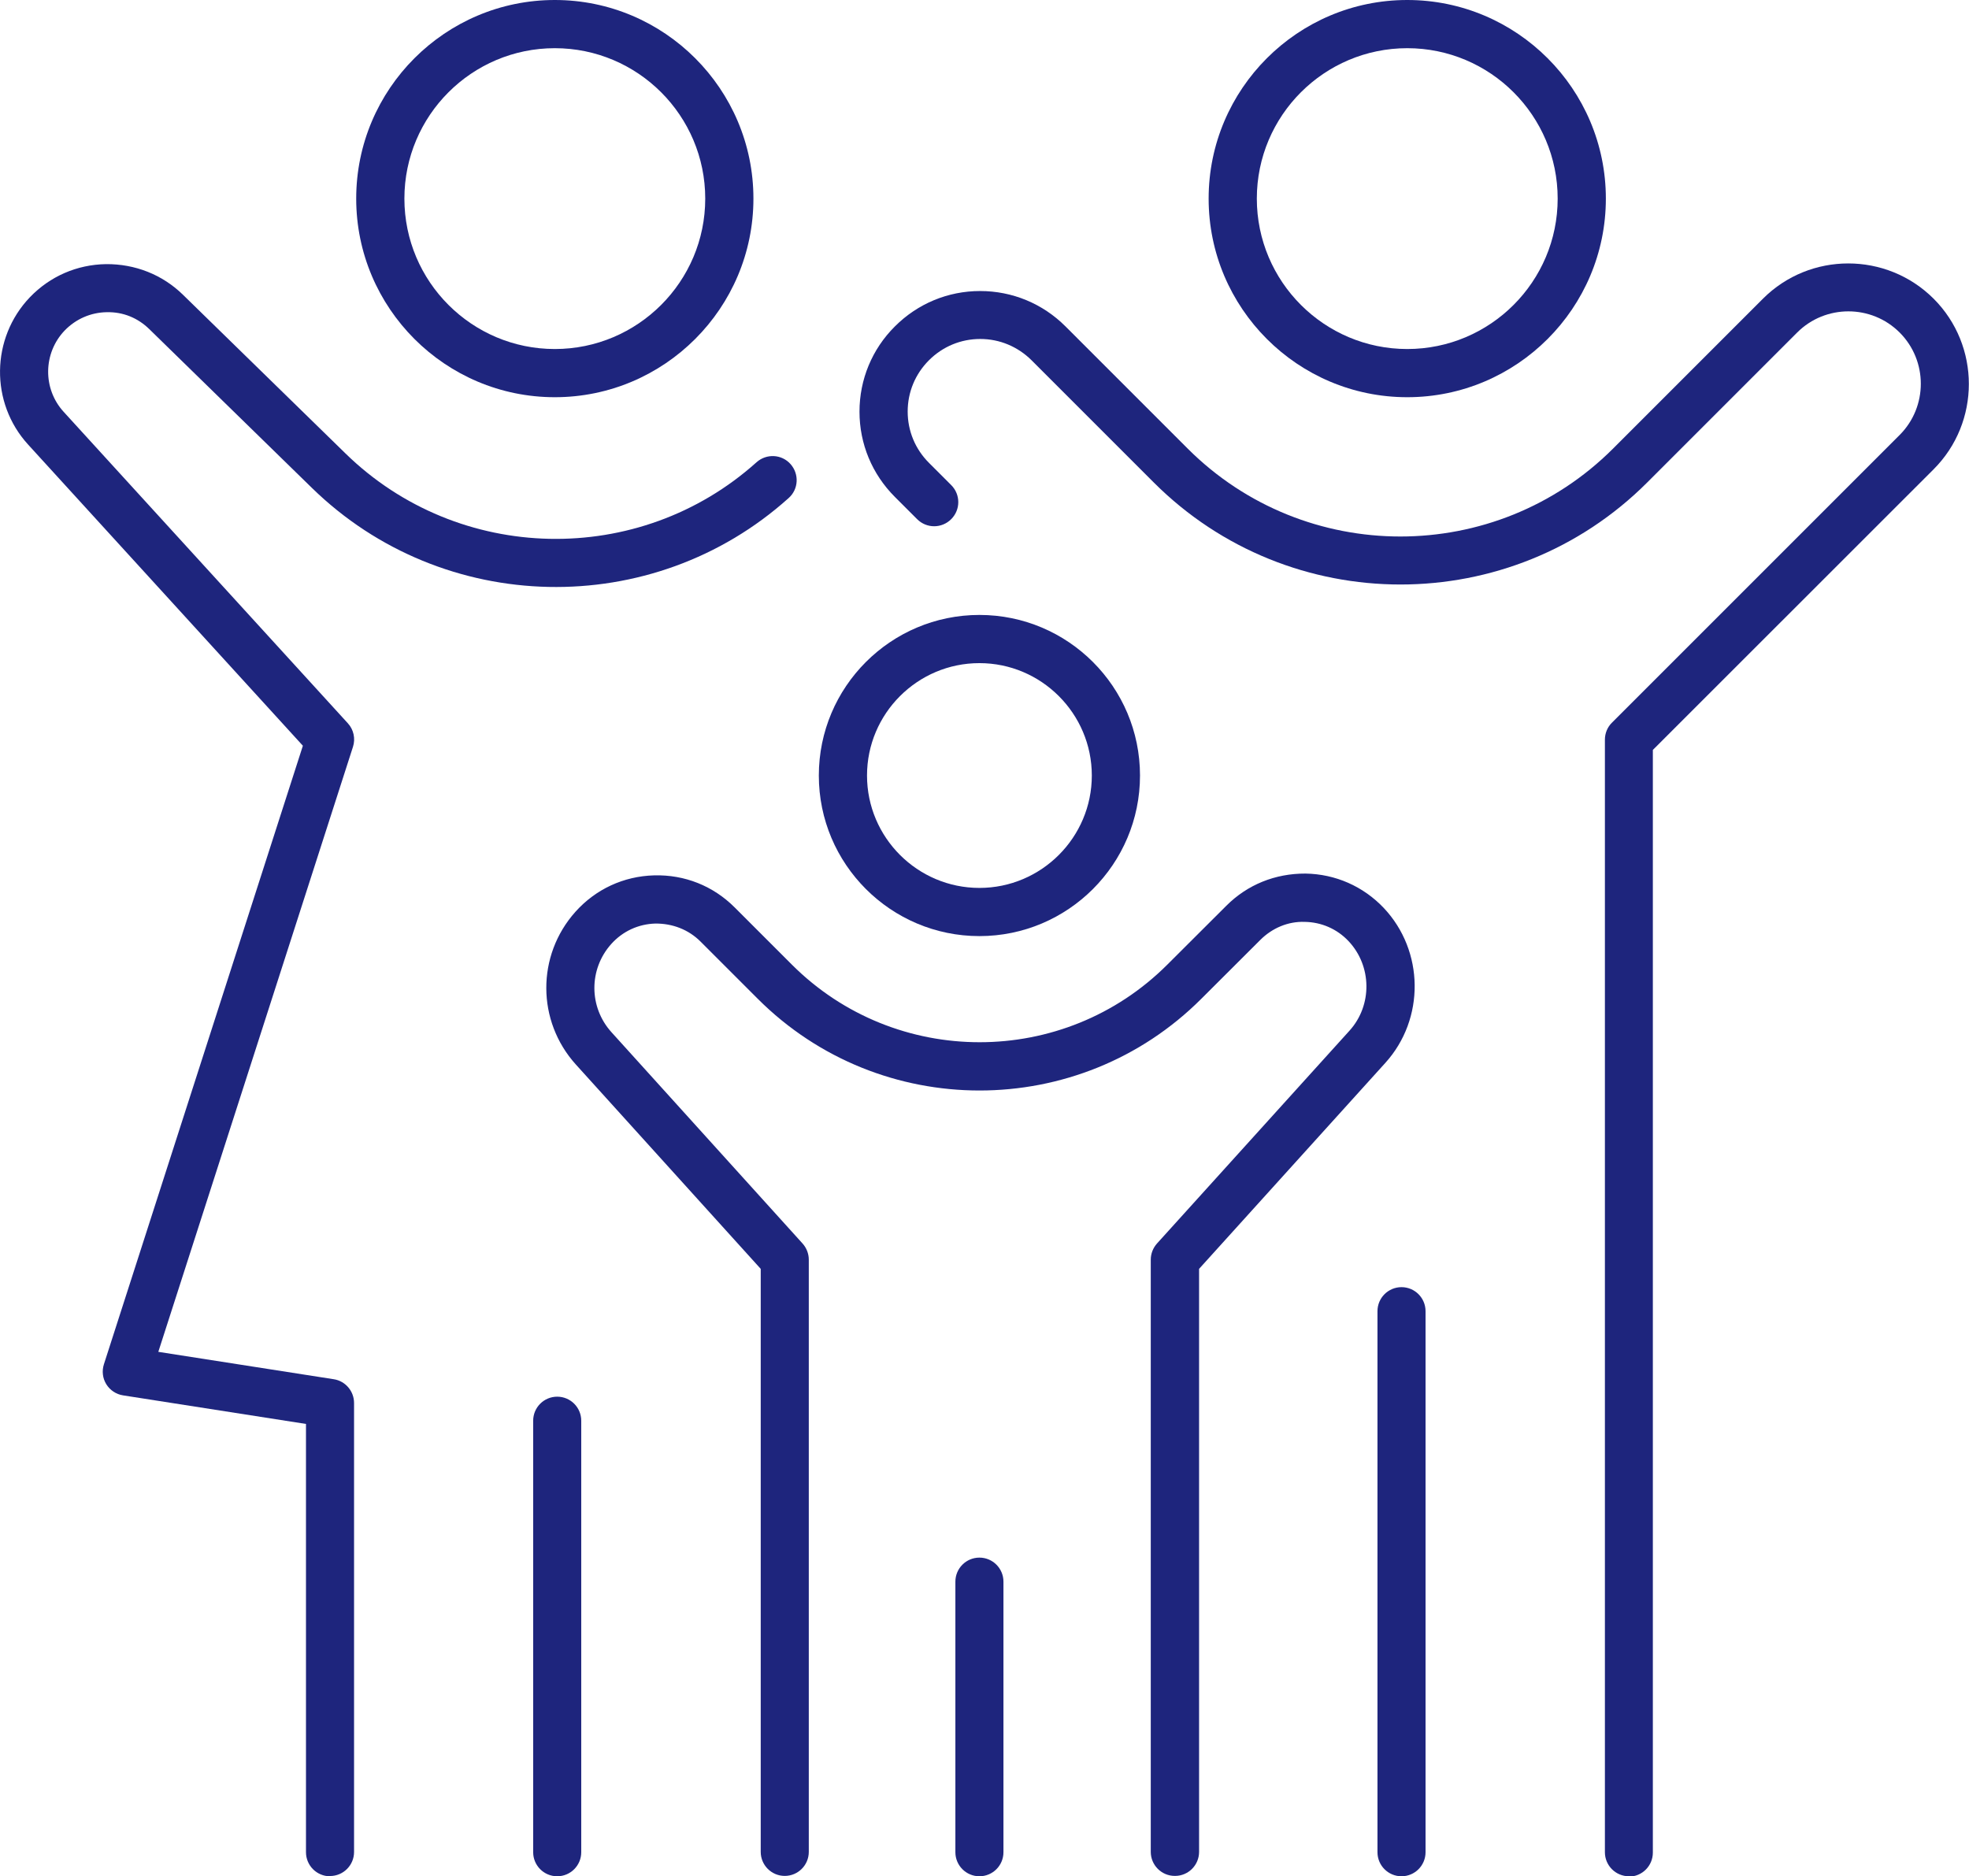
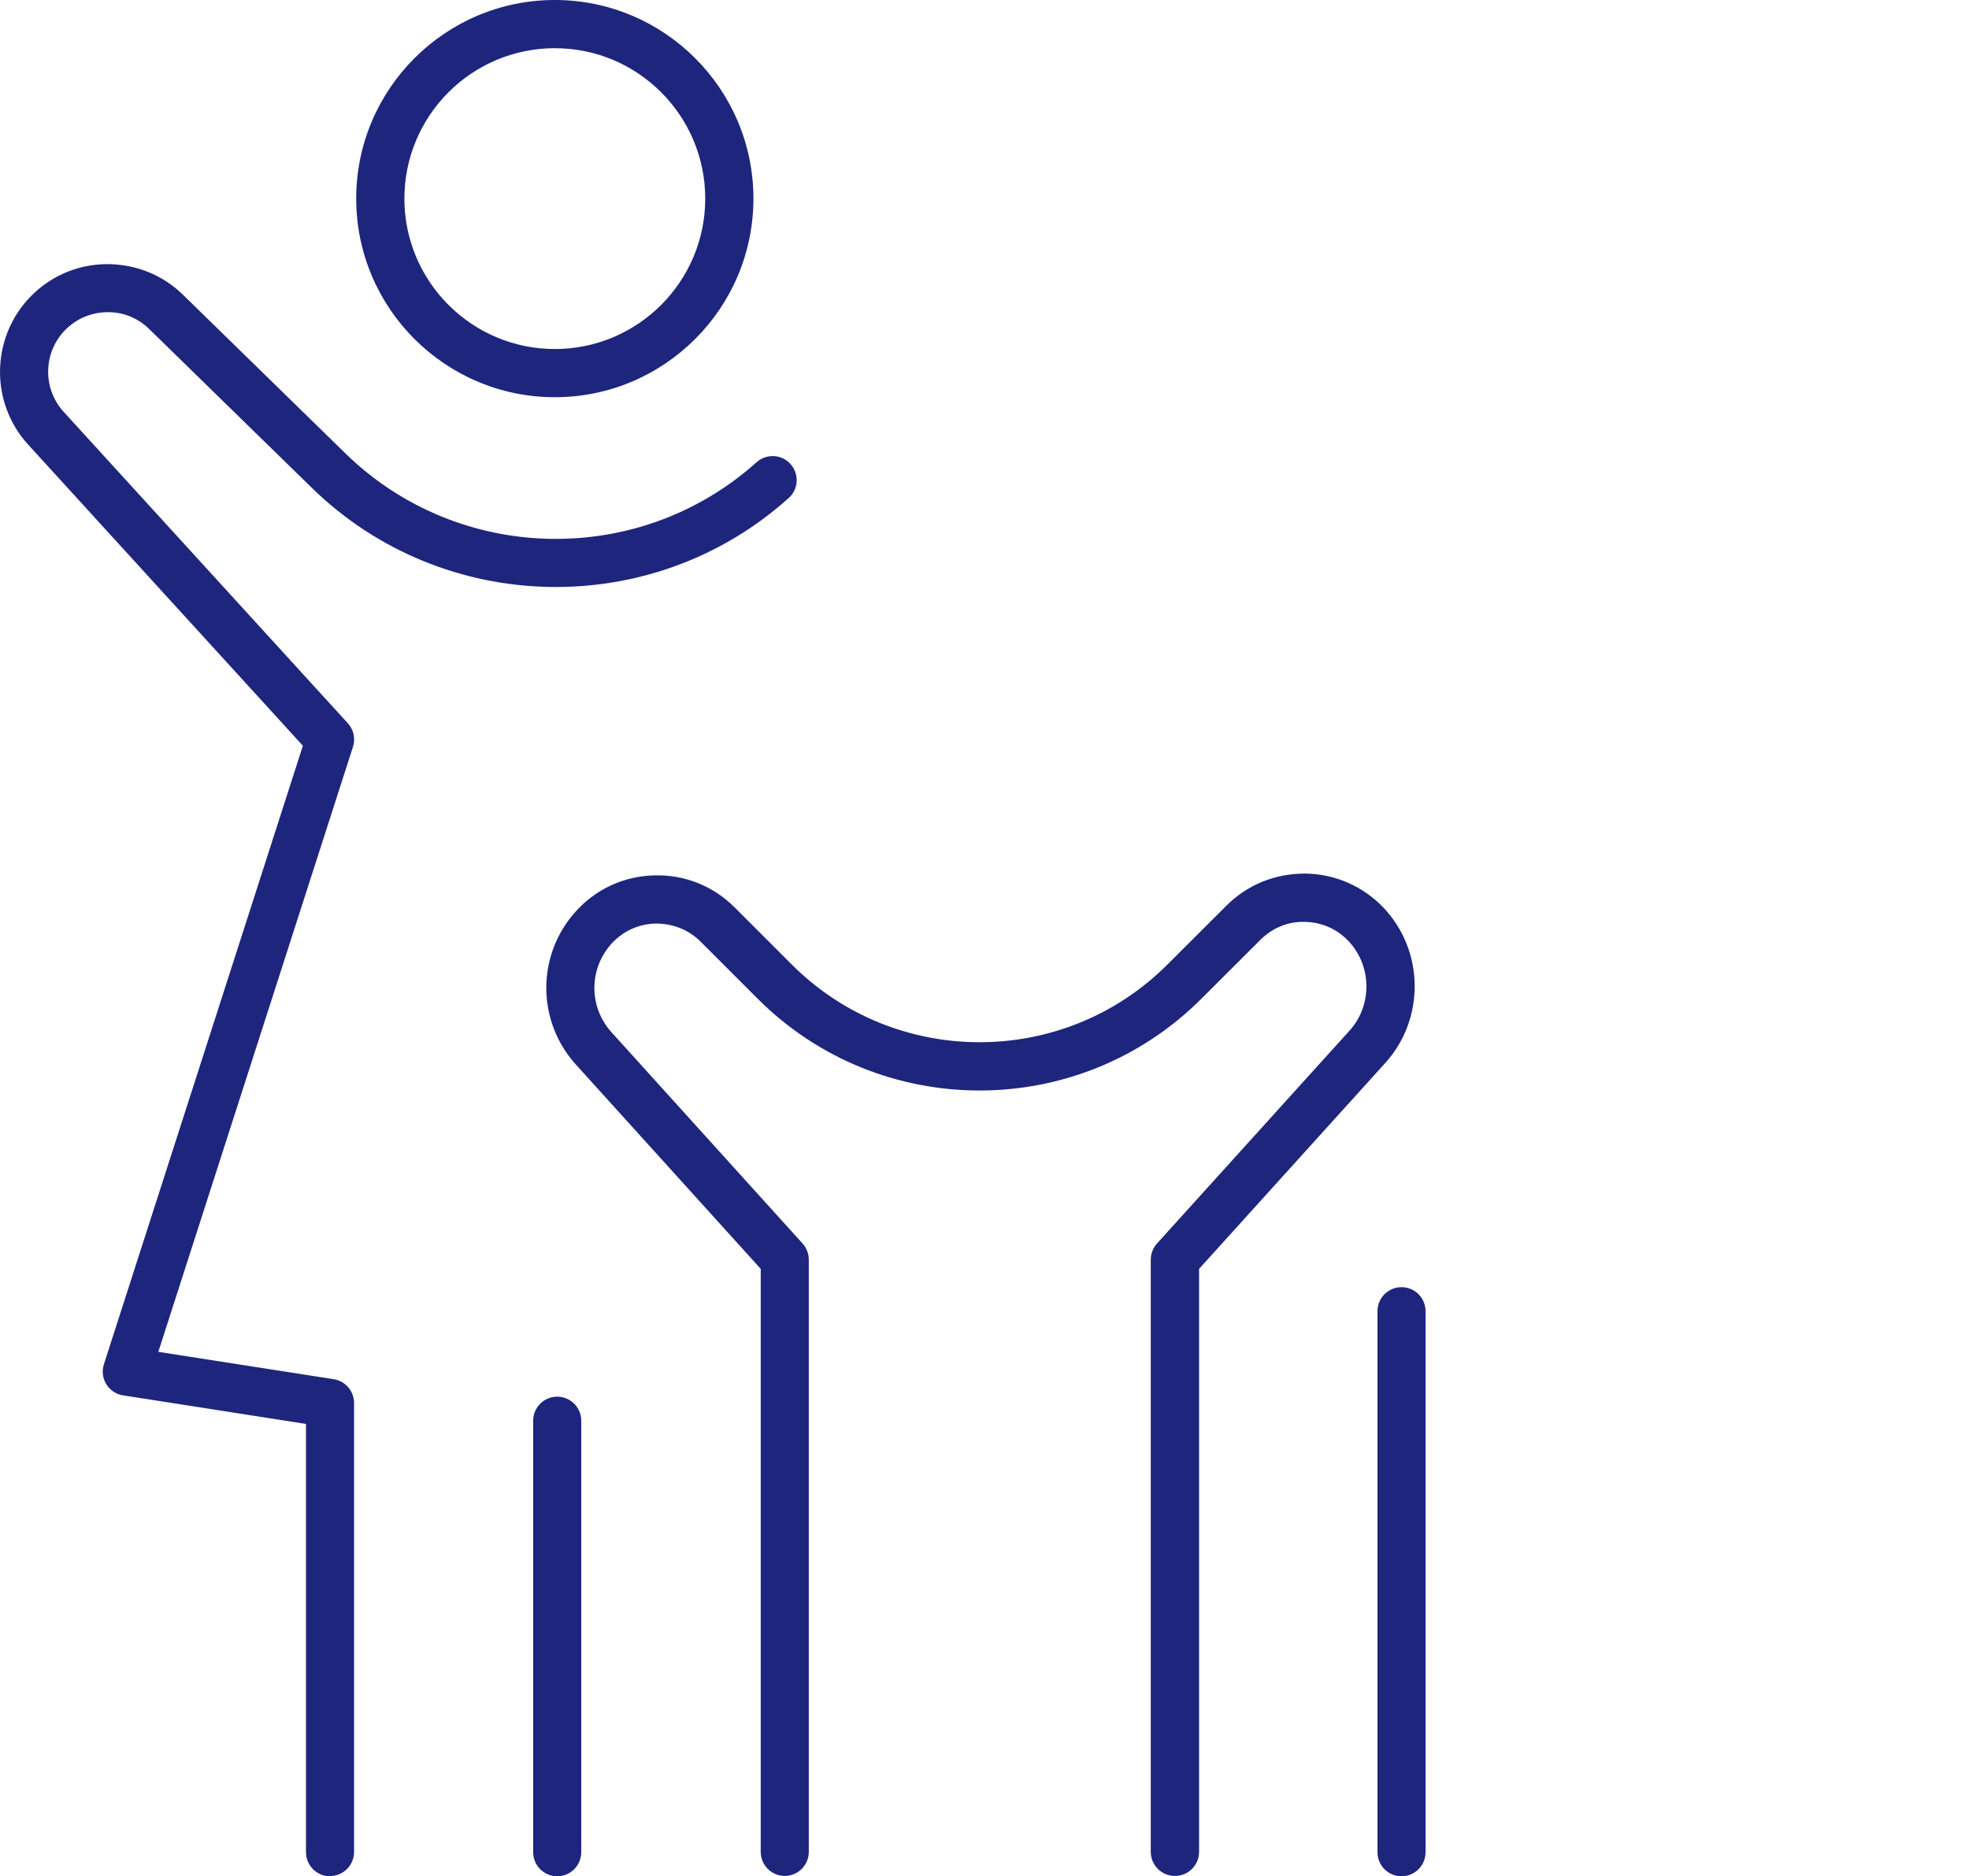
<svg xmlns="http://www.w3.org/2000/svg" id="_編集モード" viewBox="0 0 164.67 156.92">
  <defs>
    <style>.cls-1{fill:#1e257d;}</style>
  </defs>
  <path class="cls-1" d="M46.6,156.92c-1.11,0-2.01-.9-2.01-2.01v-36.09c0-1.11.9-2.01,2.01-2.01s2.01.9,2.01,2.01v36.09c0,1.11-.9,2.01-2.01,2.01Z" />
  <path class="cls-1" d="M98.25,156.89c-1.11,0-2.01-.9-2.01-2.01v-49.53c0-.5.19-.98.52-1.35l16.1-17.8c1.92-2.12,1.88-5.41-.08-7.49-.96-1.02-2.27-1.59-3.67-1.61-1.39-.05-2.72.52-3.71,1.51l-4.93,4.92c-10.23,10.23-26.87,10.23-37.1,0l-4.78-4.78c-1.01-1.01-2.35-1.52-3.78-1.51-1.43.04-2.74.65-3.69,1.71-1.89,2.11-1.88,5.28.02,7.38l15.98,17.67c.33.37.52.85.52,1.35v49.53c0,1.11-.9,2.01-2.01,2.01s-2.01-.9-2.01-2.01v-48.76l-15.46-17.09c-3.28-3.63-3.3-9.12-.04-12.77,1.7-1.9,4.04-2.98,6.58-3.05,2.56-.07,4.94.88,6.74,2.68l4.78,4.78c8.66,8.66,22.75,8.66,31.41,0l4.93-4.92c1.77-1.77,4.09-2.7,6.62-2.69,2.5.04,4.82,1.06,6.54,2.87,3.4,3.6,3.46,9.29.14,12.96l-15.58,17.23v48.76c0,1.11-.9,2.01-2.01,2.01Z" />
  <path class="cls-1" d="M117.21,156.92c-1.11,0-2.01-.9-2.01-2.01v-45.25c0-1.11.9-2.01,2.01-2.01s2.01.9,2.01,2.01v45.25c0,1.11-.9,2.01-2.01,2.01Z" />
-   <path class="cls-1" d="M81.91,156.92c-1.11,0-2.01-.9-2.01-2.01v-22.63c0-1.11.9-2.01,2.01-2.01s2.01.9,2.01,2.01v22.63c0,1.11-.9,2.01-2.01,2.01Z" />
-   <path class="cls-1" d="M136.23,156.92c-1.11,0-2.01-.9-2.01-2.01V61.86c0-.53.21-1.05.59-1.42l24.06-24.06c2.36-2.36,2.36-6.21,0-8.57-2.36-2.36-6.21-2.36-8.57,0l-12.54,12.54c-11.38,11.38-29.89,11.38-41.27,0l-10.22-10.22c-1.15-1.14-2.67-1.78-4.29-1.78s-3.14.63-4.29,1.78c-1.15,1.15-1.78,2.67-1.78,4.29s.63,3.14,1.78,4.29l1.86,1.86c.79.79.79,2.06,0,2.85-.79.79-2.06.79-2.85,0l-1.86-1.86c-1.91-1.91-2.96-4.44-2.96-7.13s1.05-5.23,2.96-7.13c1.91-1.91,4.44-2.96,7.13-2.96s5.23,1.05,7.14,2.96l10.22,10.22c9.81,9.8,25.76,9.8,35.57,0l12.54-12.54c3.93-3.93,10.33-3.93,14.27,0,3.93,3.93,3.93,10.34,0,14.27l-23.48,23.47v92.22c0,1.11-.9,2.01-2.01,2.01Z" />
  <path class="cls-1" d="M27.6,156.92c-1.11,0-2.01-.9-2.01-2.01v-35.82l-15.3-2.39c-.58-.09-1.09-.43-1.4-.93-.31-.5-.38-1.11-.2-1.67l16.64-51.73L2.35,37.18c-3.19-3.49-3.12-8.9.15-12.32,1.68-1.75,3.93-2.73,6.36-2.77,2.43-.02,4.71.87,6.44,2.56l13.6,13.28c9.45,9.23,24.55,9.55,34.37.73.83-.74,2.1-.68,2.84.15.74.83.68,2.1-.15,2.84-11.39,10.24-28.9,9.87-39.87-.84l-13.6-13.28c-.96-.94-2.19-1.45-3.56-1.42-1.34.02-2.59.57-3.52,1.53-1.81,1.89-1.85,4.88-.08,6.81l23.76,26.04c.49.53.65,1.29.43,1.97l-16.28,50.6,14.67,2.29c.98.15,1.7,1,1.7,1.99v37.55c0,1.11-.9,2.01-2.01,2.01Z" />
-   <path class="cls-1" d="M117.69,33.22c-9.16,0-16.61-7.45-16.61-16.61S108.53,0,117.69,0s16.61,7.45,16.61,16.61-7.45,16.61-16.61,16.61ZM117.69,4.03c-6.94,0-12.58,5.64-12.58,12.58s5.64,12.58,12.58,12.58,12.58-5.64,12.58-12.58-5.64-12.58-12.58-12.58Z" />
  <path class="cls-1" d="M46.4,33.22c-9.16,0-16.61-7.45-16.61-16.61S37.24,0,46.4,0s16.61,7.45,16.61,16.61-7.45,16.61-16.61,16.61ZM46.4,4.03c-6.94,0-12.58,5.64-12.58,12.58s5.64,12.58,12.58,12.58,12.58-5.64,12.58-12.58-5.64-12.58-12.58-12.58Z" />
-   <path class="cls-1" d="M81.91,78.29c-7.41,0-13.43-6.02-13.43-13.43s6.02-13.43,13.43-13.43,13.43,6.02,13.43,13.43-6.02,13.43-13.43,13.43ZM81.91,55.46c-5.18,0-9.4,4.22-9.4,9.4s4.22,9.4,9.4,9.4,9.4-4.22,9.4-9.4-4.22-9.4-9.4-9.4Z" />
</svg>